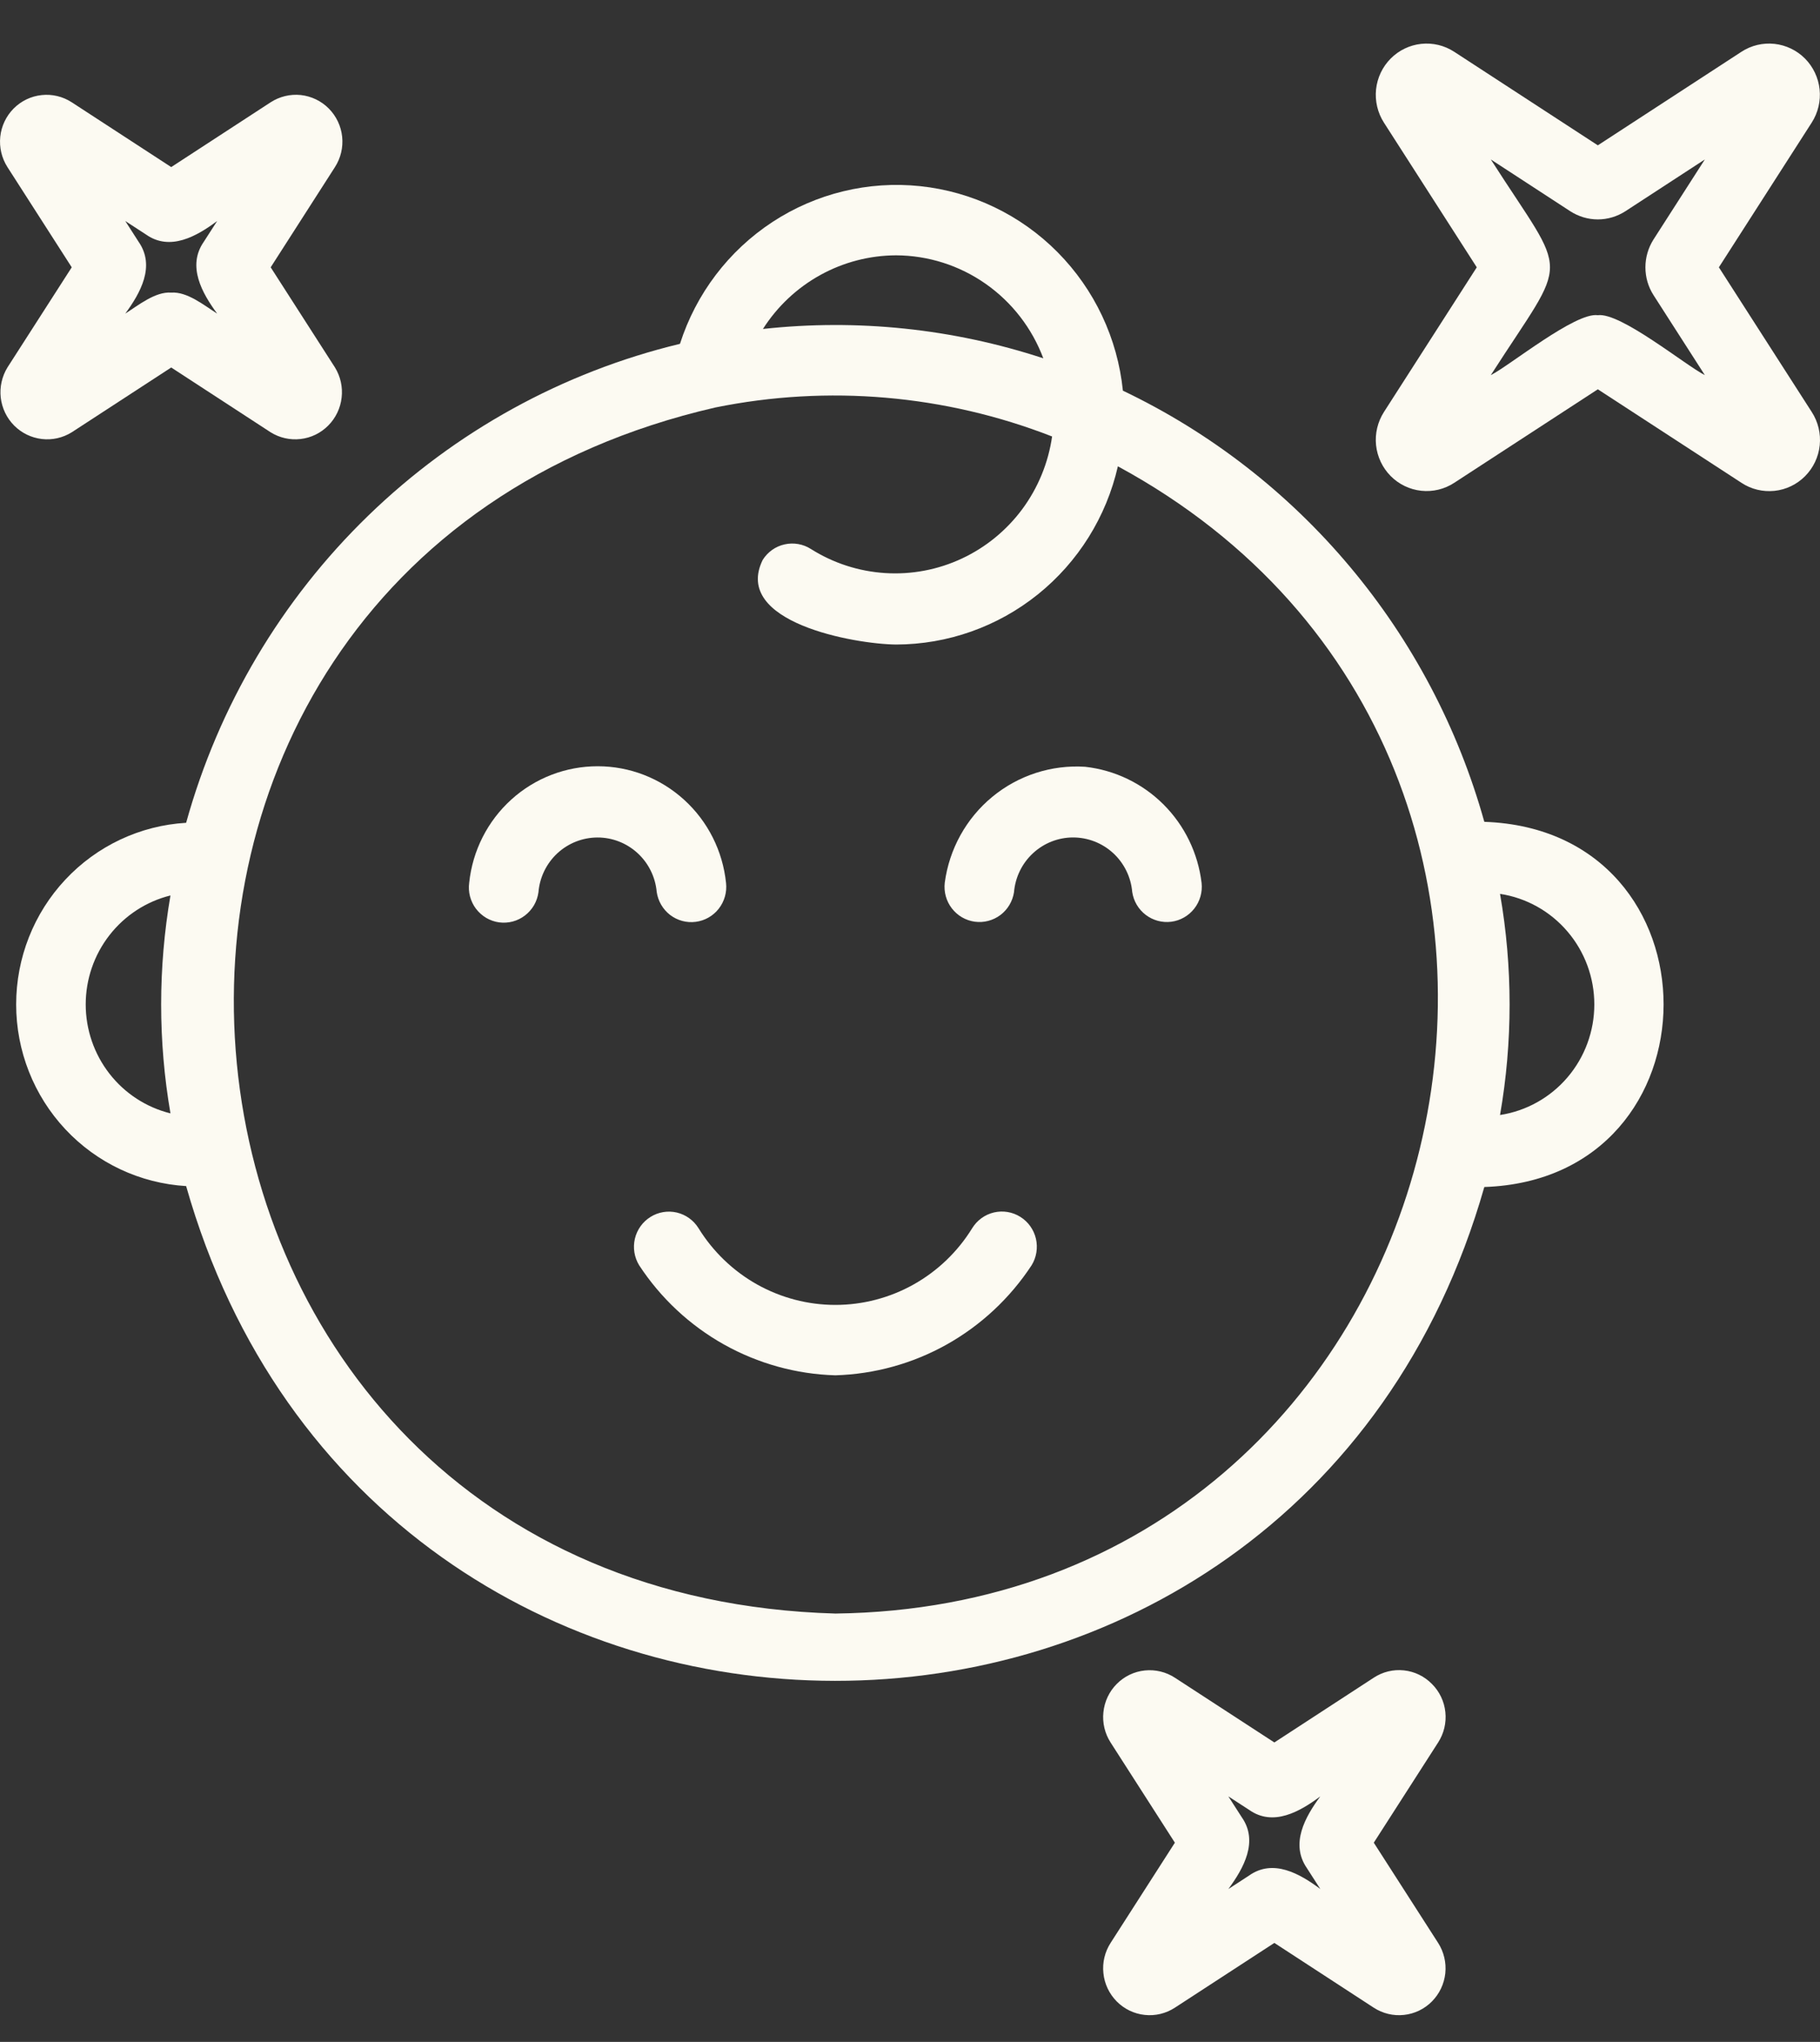
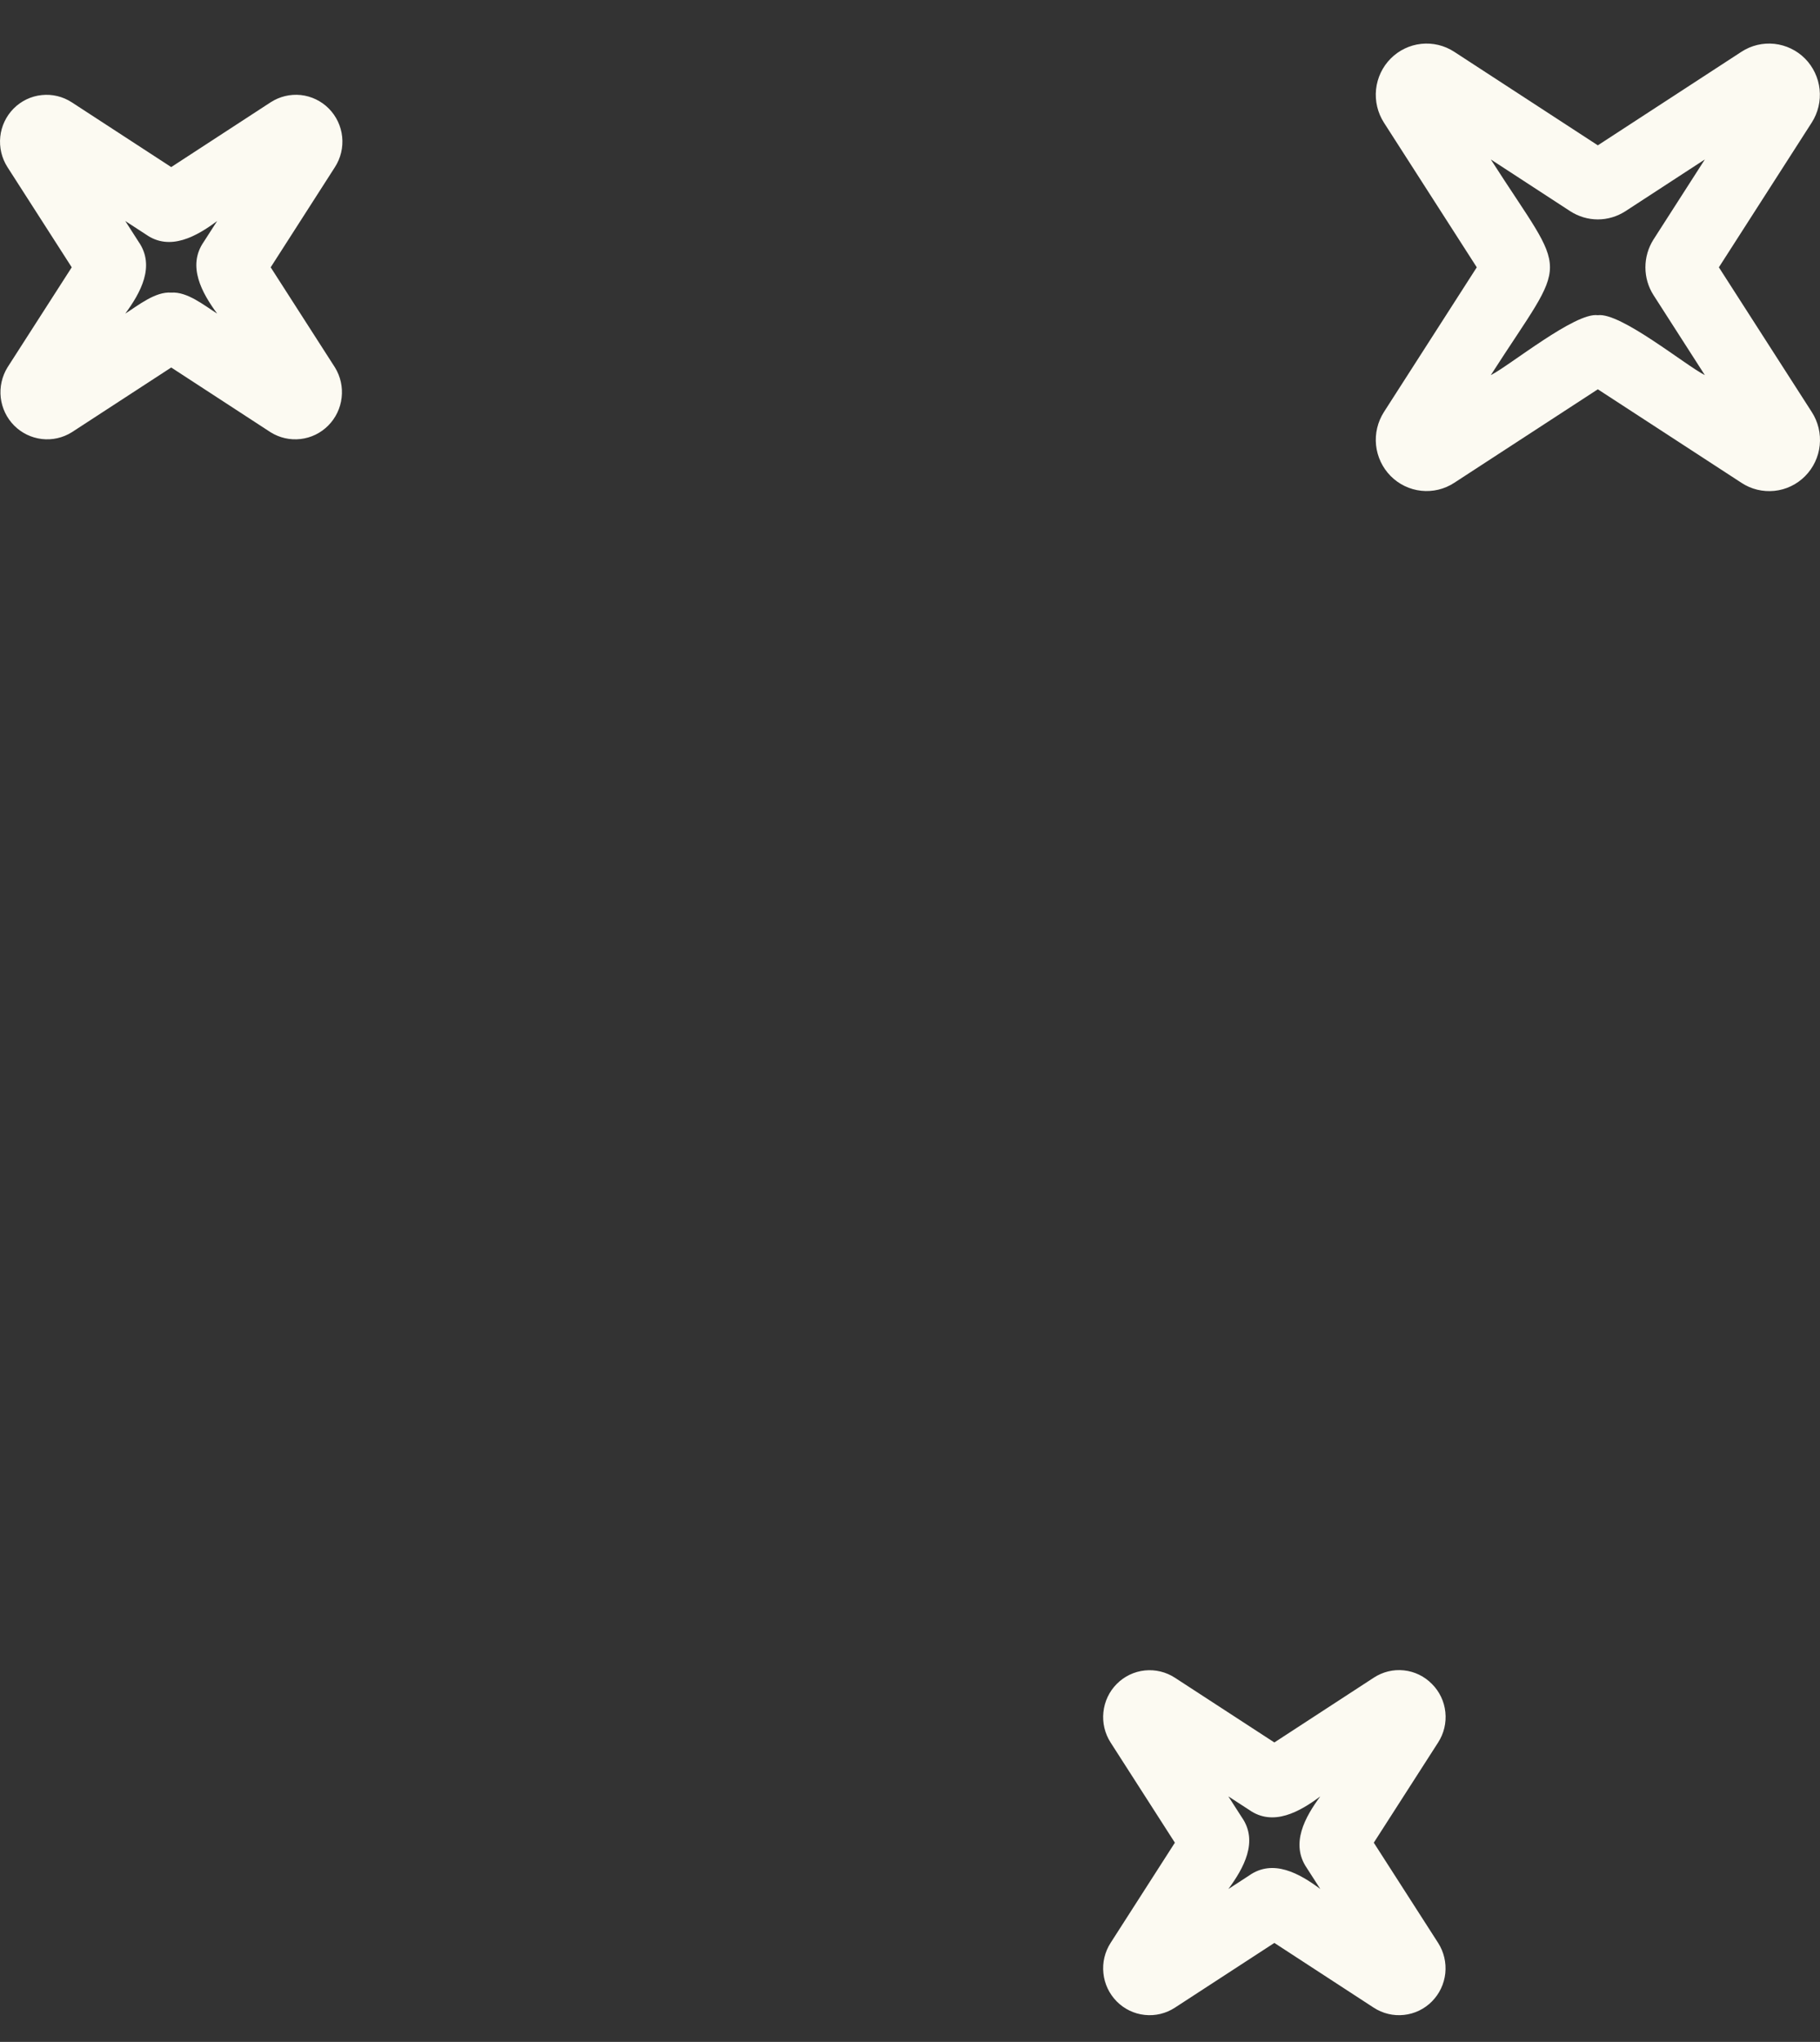
<svg xmlns="http://www.w3.org/2000/svg" width="41" height="46" viewBox="0 0 41 46" fill="none">
  <rect x="0" y="0" width="41" height="46" fill="#333333" stroke="none" />
-   <path d="M33.438 18.514C32.849 16.403 31.817 14.444 30.412 12.769C29.008 11.093 27.263 9.74 25.296 8.801C25.176 7.622 24.656 6.521 23.825 5.682C22.994 4.843 21.902 4.318 20.732 4.194C19.562 4.07 18.385 4.356 17.4 5.002C16.414 5.649 15.679 6.618 15.318 7.746C12.677 8.382 10.253 9.718 8.297 11.615C6.341 13.512 4.924 15.901 4.193 18.536C3.157 18.597 2.184 19.055 1.472 19.816C0.76 20.576 0.364 21.582 0.364 22.628C0.364 23.673 0.76 24.679 1.472 25.44C2.184 26.201 3.157 26.658 4.193 26.72C8.408 41.57 29.203 41.586 33.438 26.741C38.816 26.56 38.829 18.699 33.438 18.514ZM3.84 25.082C3.295 24.947 2.811 24.632 2.465 24.187C2.119 23.742 1.931 23.193 1.931 22.628C1.931 22.062 2.119 21.514 2.465 21.069C2.811 20.624 3.295 20.308 3.84 20.173C3.561 21.797 3.56 23.458 3.84 25.082ZM20.186 5.752C20.908 5.755 21.611 5.978 22.203 6.393C22.795 6.807 23.249 7.393 23.503 8.072C21.468 7.403 19.315 7.178 17.187 7.411C17.51 6.904 17.953 6.487 18.477 6.197C19.001 5.907 19.589 5.754 20.186 5.752ZM18.819 36.35C2.362 35.88 0.221 12.838 16.114 9.18C18.653 8.664 21.286 8.891 23.701 9.833C23.616 10.426 23.385 10.988 23.03 11.469C22.674 11.949 22.206 12.332 21.666 12.584C21.127 12.836 20.533 12.948 19.94 12.91C19.346 12.872 18.772 12.686 18.268 12.368C18.092 12.255 17.878 12.218 17.674 12.264C17.471 12.309 17.294 12.435 17.182 12.613C16.491 14.02 19.253 14.511 20.186 14.52C21.347 14.518 22.472 14.12 23.38 13.391C24.287 12.662 24.923 11.645 25.183 10.505C37.557 17.218 33.068 36.173 18.819 36.35ZM33.792 25.119C34.079 23.471 34.079 21.785 33.792 20.137C34.383 20.227 34.923 20.529 35.312 20.986C35.702 21.443 35.916 22.025 35.916 22.628C35.916 23.23 35.702 23.813 35.312 24.27C34.923 24.727 34.383 25.028 33.792 25.119Z" fill="#FCFAF2" />
-   <path d="M14.794 20.093C14.823 20.299 14.932 20.485 15.096 20.612C15.261 20.738 15.468 20.794 15.673 20.767C15.878 20.741 16.064 20.635 16.192 20.471C16.32 20.307 16.379 20.099 16.356 19.892C16.282 19.171 15.946 18.503 15.412 18.018C14.879 17.532 14.185 17.262 13.466 17.262C12.747 17.261 12.053 17.528 11.518 18.013C10.983 18.498 10.645 19.165 10.57 19.886C10.556 19.989 10.562 20.094 10.588 20.194C10.615 20.295 10.66 20.39 10.723 20.473C10.786 20.555 10.864 20.625 10.953 20.678C11.042 20.73 11.141 20.765 11.243 20.779C11.346 20.793 11.45 20.786 11.55 20.76C11.65 20.733 11.744 20.687 11.826 20.624C11.908 20.561 11.977 20.483 12.03 20.393C12.082 20.303 12.116 20.203 12.13 20.1C12.158 19.764 12.31 19.452 12.556 19.223C12.802 18.995 13.124 18.868 13.459 18.867C13.793 18.866 14.116 18.992 14.363 19.219C14.61 19.446 14.764 19.758 14.794 20.093Z" fill="#FCFAF2" />
-   <path d="M24.445 17.274C23.688 17.225 22.94 17.467 22.353 17.952C21.766 18.436 21.384 19.128 21.283 19.886C21.259 20.092 21.316 20.3 21.443 20.464C21.569 20.628 21.754 20.736 21.959 20.764C22.163 20.792 22.37 20.738 22.536 20.614C22.701 20.49 22.811 20.305 22.843 20.1C22.871 19.764 23.023 19.451 23.269 19.223C23.515 18.994 23.837 18.867 24.172 18.866C24.506 18.866 24.829 18.991 25.076 19.218C25.323 19.445 25.477 19.758 25.506 20.093C25.536 20.299 25.645 20.484 25.81 20.61C25.974 20.735 26.181 20.791 26.385 20.765C26.59 20.739 26.776 20.632 26.904 20.469C27.032 20.306 27.091 20.099 27.069 19.892C26.989 19.222 26.687 18.598 26.21 18.122C25.734 17.647 25.112 17.348 24.445 17.274Z" fill="#FCFAF2" />
-   <path d="M22.985 27.413C22.898 27.358 22.8 27.321 22.698 27.304C22.596 27.287 22.491 27.291 22.391 27.314C22.29 27.338 22.195 27.381 22.111 27.442C22.027 27.503 21.956 27.58 21.901 27.669C21.576 28.197 21.122 28.633 20.582 28.936C20.043 29.238 19.436 29.397 18.819 29.397C18.201 29.397 17.595 29.238 17.055 28.936C16.516 28.633 16.062 28.197 15.736 27.669C15.626 27.491 15.45 27.364 15.247 27.316C15.044 27.269 14.831 27.304 14.654 27.415C14.476 27.526 14.35 27.702 14.302 27.907C14.255 28.111 14.289 28.326 14.399 28.505C14.884 29.245 15.539 29.857 16.308 30.288C17.078 30.719 17.939 30.958 18.819 30.983C19.699 30.957 20.56 30.719 21.329 30.288C22.098 29.856 22.753 29.245 23.239 28.505C23.349 28.327 23.384 28.111 23.337 27.906C23.289 27.701 23.163 27.524 22.985 27.413Z" fill="#FCFAF2" />
  <path d="M40.814 9.281L38.722 6.022L40.814 2.761C40.956 2.539 41.019 2.275 40.991 2.013C40.963 1.751 40.847 1.506 40.662 1.319C40.477 1.133 40.233 1.016 39.973 0.988C39.713 0.96 39.45 1.023 39.231 1.166L35.995 3.274L32.759 1.166C32.539 1.023 32.277 0.96 32.017 0.988C31.756 1.016 31.513 1.133 31.328 1.32C31.143 1.506 31.027 1.751 30.999 2.014C30.972 2.276 31.034 2.54 31.176 2.762L33.268 6.022L31.177 9.281C31.035 9.503 30.972 9.767 30.999 10.029C31.027 10.292 31.143 10.537 31.328 10.724C31.513 10.911 31.757 11.028 32.017 11.056C32.278 11.084 32.54 11.021 32.76 10.877L35.995 8.77L39.231 10.877C39.45 11.022 39.713 11.085 39.974 11.058C40.235 11.031 40.479 10.914 40.665 10.726C40.85 10.539 40.967 10.294 40.994 10.031C41.021 9.768 40.958 9.503 40.814 9.281ZM37.249 6.648L38.406 8.451C37.968 8.228 36.503 7.03 35.995 7.101C35.492 7.027 34.01 8.235 33.584 8.451C35.366 5.674 35.356 6.36 33.584 3.592L35.373 4.758C35.559 4.878 35.775 4.943 35.995 4.943C36.215 4.943 36.431 4.878 36.617 4.758L38.406 3.592L37.248 5.397C37.13 5.584 37.067 5.801 37.067 6.023C37.067 6.245 37.13 6.462 37.249 6.648Z" fill="#FCFAF2" />
  <path d="M1.617 9.738L3.857 8.279L6.096 9.738C6.298 9.864 6.536 9.918 6.772 9.89C7.008 9.863 7.227 9.756 7.395 9.586C7.563 9.417 7.669 9.196 7.696 8.959C7.724 8.721 7.671 8.481 7.546 8.278L6.098 6.022L7.545 3.765C7.676 3.562 7.733 3.321 7.708 3.08C7.683 2.84 7.576 2.616 7.407 2.445C7.237 2.274 7.015 2.167 6.776 2.141C6.538 2.116 6.298 2.174 6.096 2.305L3.857 3.764L1.617 2.305C1.416 2.174 1.176 2.116 0.938 2.142C0.699 2.167 0.477 2.274 0.307 2.445C0.138 2.616 0.031 2.84 0.006 3.08C-0.019 3.32 0.038 3.562 0.168 3.765L1.616 6.022L0.167 8.279C0.043 8.482 -0.01 8.722 0.017 8.959C0.045 9.197 0.151 9.418 0.319 9.587C0.487 9.756 0.706 9.862 0.942 9.89C1.177 9.918 1.415 9.864 1.617 9.738ZM3.123 5.448L2.822 4.979L3.289 5.283C3.831 5.666 4.433 5.322 4.892 4.979L4.589 5.45C4.211 5.996 4.551 6.602 4.892 7.065C4.603 6.882 4.216 6.565 3.857 6.592C3.5 6.564 3.108 6.883 2.822 7.065C3.163 6.601 3.504 5.997 3.123 5.448Z" fill="#FCFAF2" />
  <path d="M32.257 37.935C32.088 37.763 31.865 37.655 31.627 37.63C31.388 37.604 31.148 37.663 30.947 37.795L28.708 39.254L26.468 37.796C26.267 37.665 26.027 37.607 25.789 37.632C25.55 37.657 25.328 37.764 25.158 37.935C24.988 38.106 24.882 38.33 24.857 38.571C24.831 38.811 24.889 39.053 25.019 39.255L26.467 41.512L25.02 43.768C24.889 43.971 24.831 44.212 24.857 44.453C24.881 44.693 24.988 44.917 25.157 45.088C25.326 45.259 25.549 45.367 25.788 45.392C26.026 45.418 26.266 45.36 26.467 45.229L28.708 43.77L30.947 45.229C31.149 45.36 31.388 45.418 31.627 45.392C31.865 45.367 32.088 45.26 32.257 45.089C32.427 44.918 32.533 44.694 32.559 44.454C32.584 44.214 32.527 43.972 32.397 43.769L30.948 41.512L32.397 39.255C32.528 39.052 32.586 38.81 32.56 38.569C32.535 38.329 32.428 38.105 32.257 37.935ZM29.441 42.085L29.743 42.555C29.282 42.211 28.683 41.867 28.139 42.252L27.672 42.556C28.014 42.091 28.356 41.485 27.974 40.939L27.672 40.469L28.139 40.772C28.682 41.157 29.283 40.812 29.743 40.469C29.401 40.933 29.062 41.535 29.441 42.085Z" fill="#FCFAF2" />
</svg>